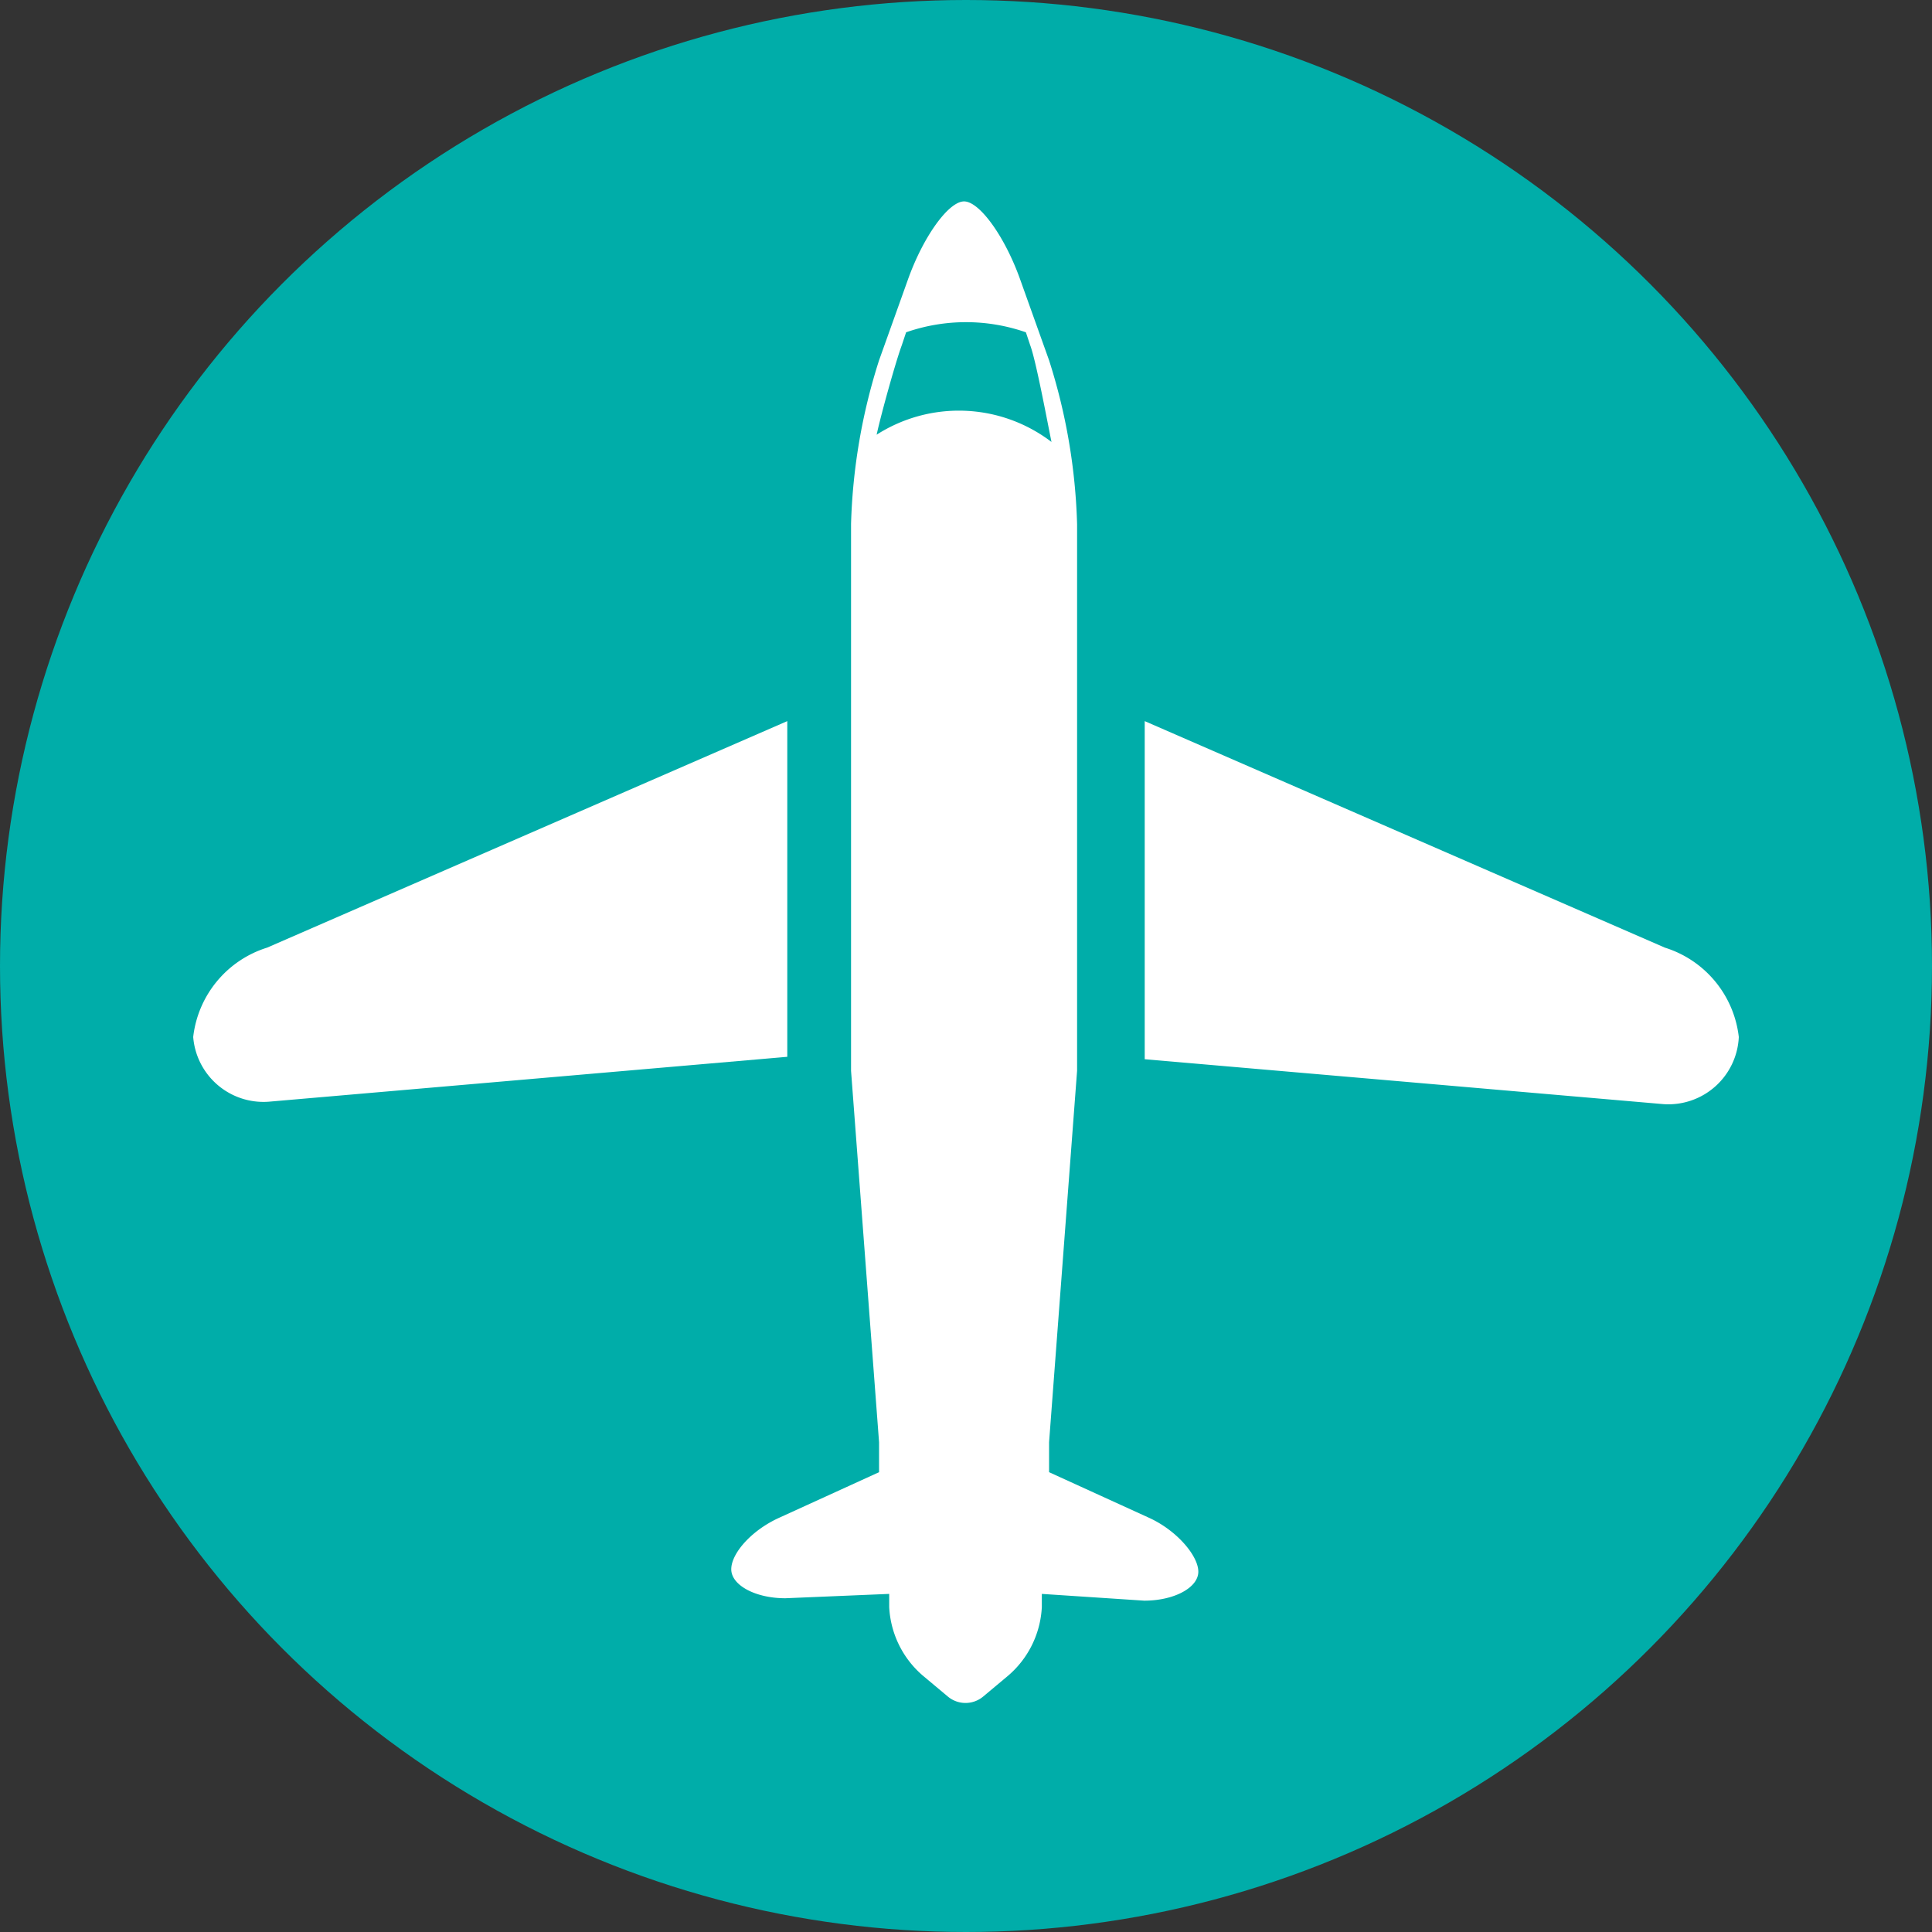
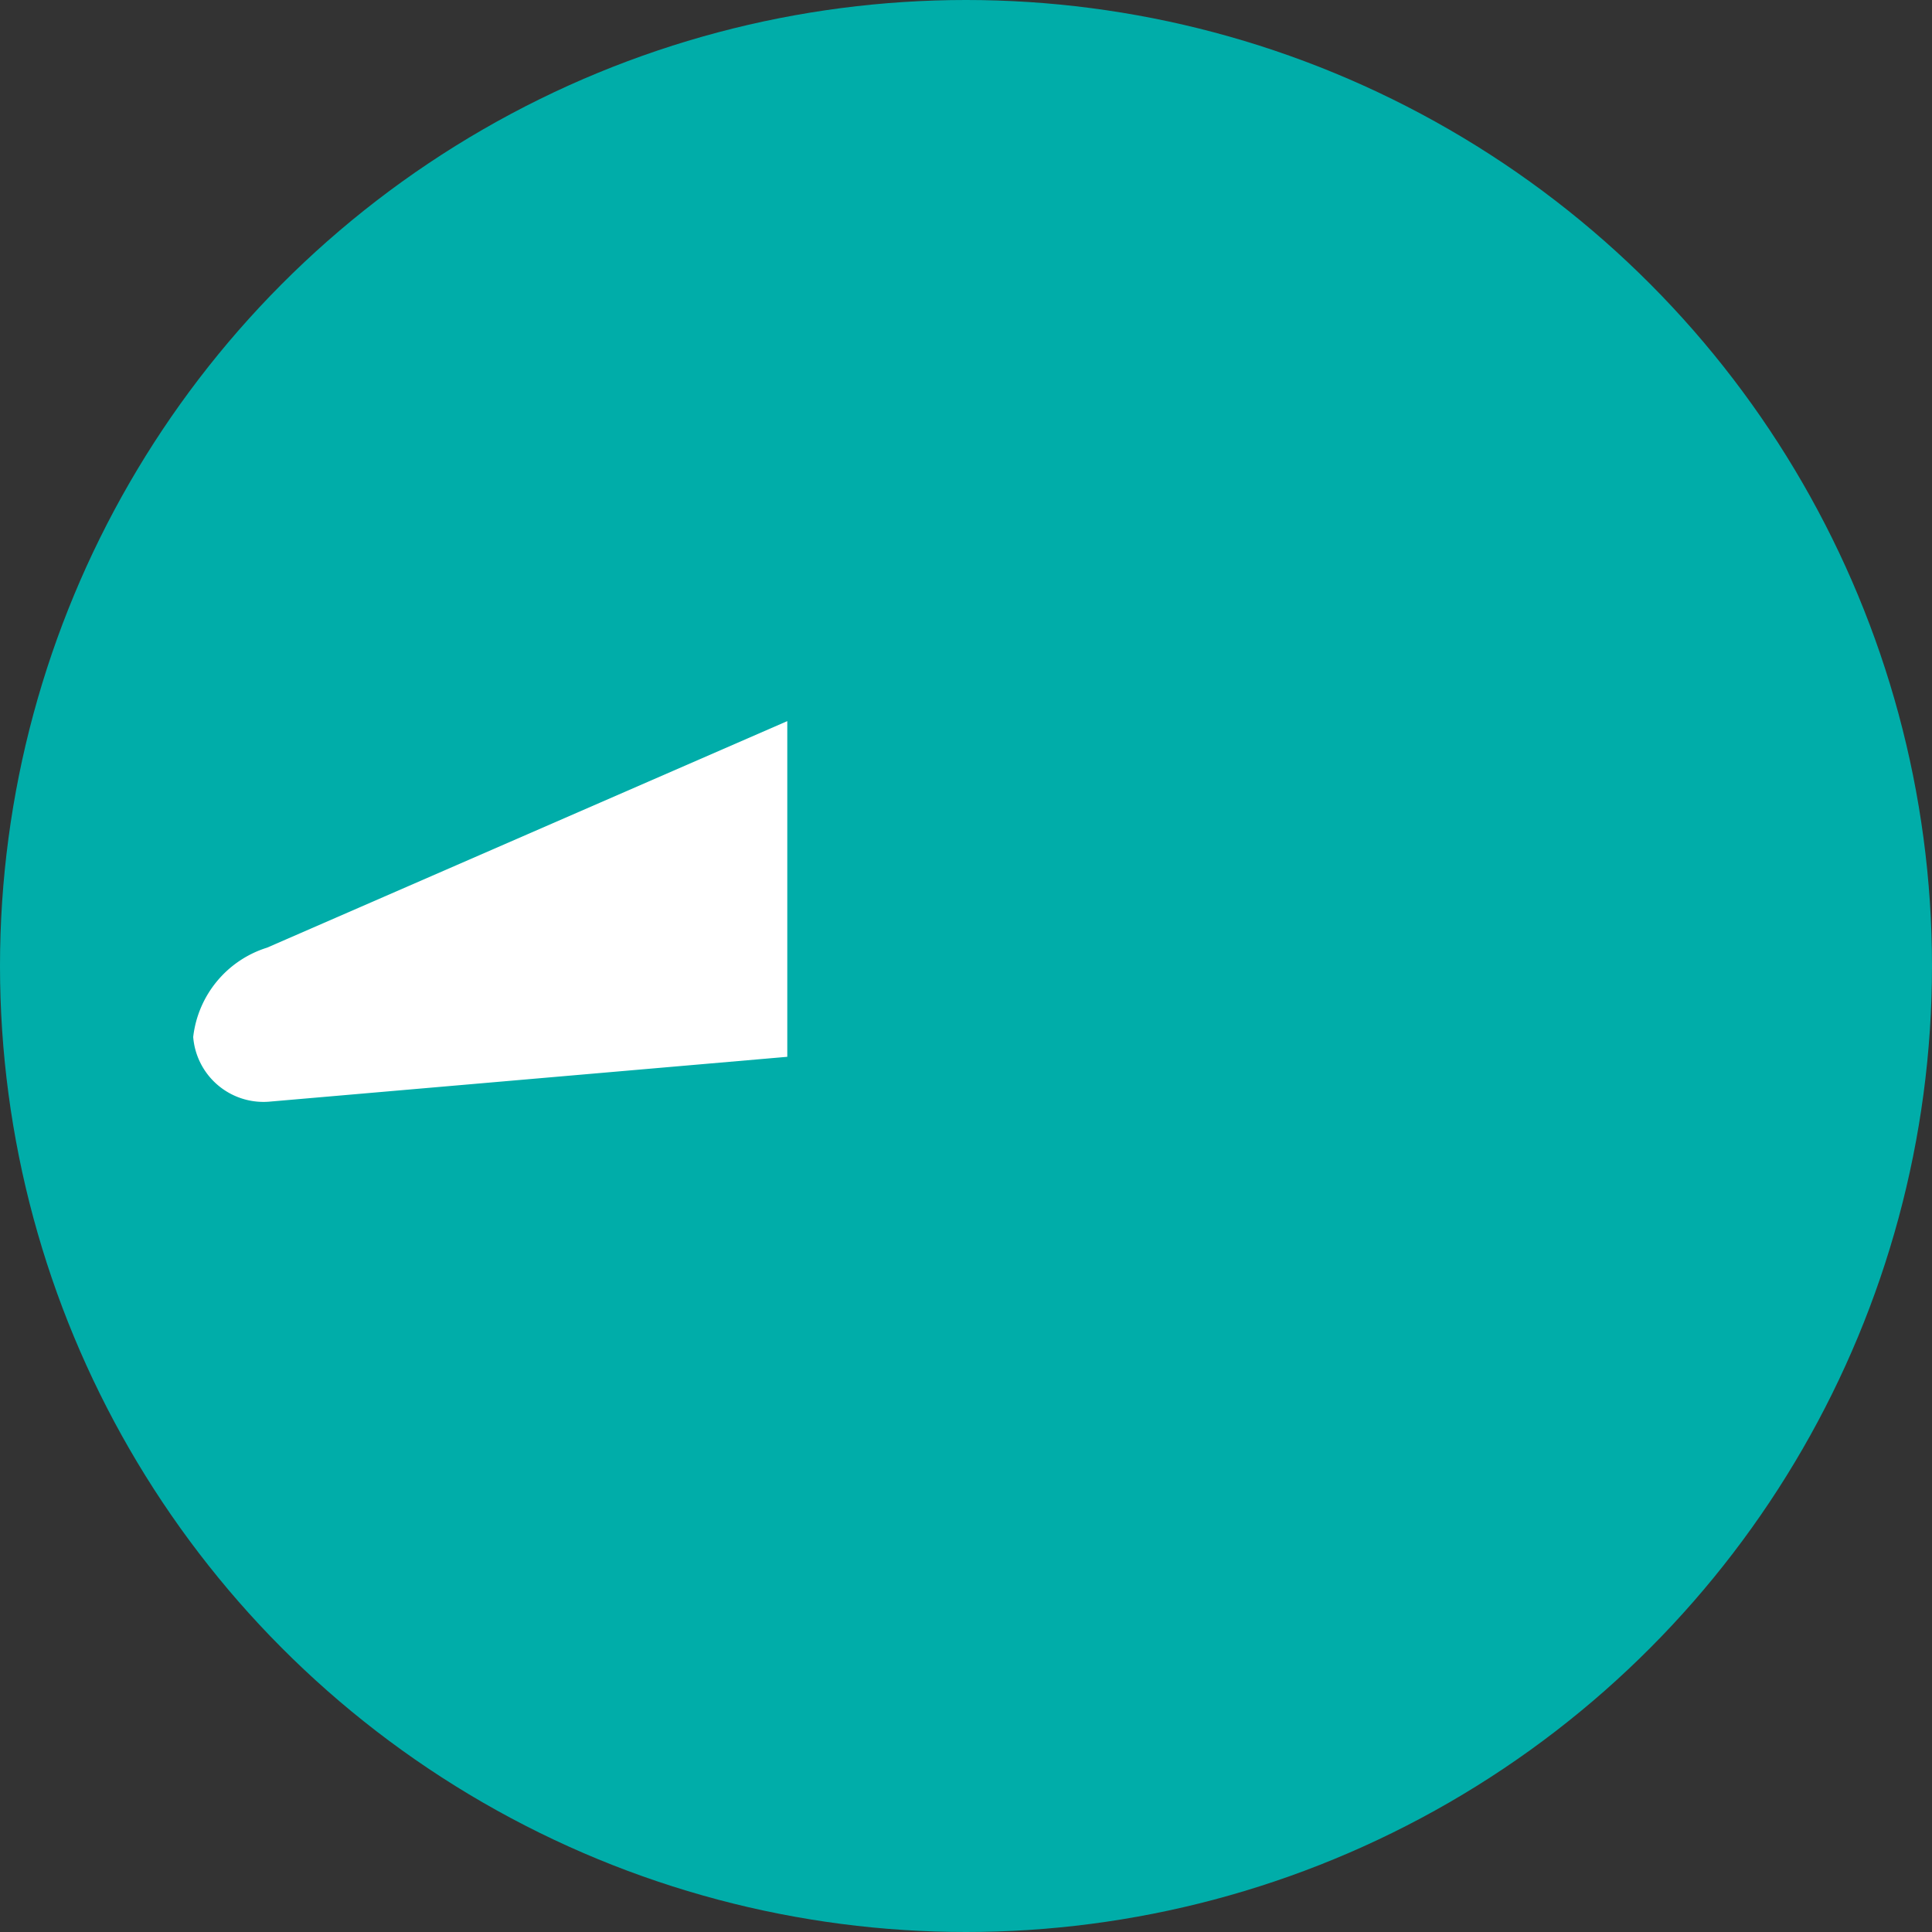
<svg xmlns="http://www.w3.org/2000/svg" viewBox="0 0 40 40">
  <rect x="0" y="0" width="40" height="40" fill="#333333" stroke="none" />
  <defs>
    <style>.cls-1{fill:#00ada9;}.cls-2{fill:#fff;}</style>
  </defs>
  <g id="レイヤー_2" data-name="レイヤー 2">
    <g id="文字">
      <circle class="cls-1" cx="20" cy="20" r="20" />
-       <path class="cls-2" d="M34.47,19.62,23.7,14.93v7l10.74.93A1.46,1.46,0,0,0,36,21.47,2.2,2.2,0,0,0,34.47,19.62Z" />
      <path class="cls-2" d="M16.3,14.93,5.53,19.62A2.2,2.2,0,0,0,4,21.47a1.46,1.46,0,0,0,1.56,1.34l10.74-.93Z" />
-       <path class="cls-2" d="M23.78,31.42l-2.06-.94,0-.62.58-7.69V10.85a12.24,12.24,0,0,0-.58-3.39l-.59-1.65c-.32-.91-.85-1.64-1.17-1.64s-.85.73-1.17,1.64l-.59,1.65a12.24,12.24,0,0,0-.58,3.39V22.17l.58,7.69,0,.62-2.06.94c-.58.26-1,.74-1,1.07s.5.6,1.12.6L18.41,33v.27h0a2,2,0,0,0,.73,1.45l.49.41a.57.57,0,0,0,.72,0l.49-.41a2,2,0,0,0,.73-1.45h0V33l2.12.14c.62,0,1.12-.27,1.12-.6S24.36,31.68,23.78,31.42ZM18.15,9c.09-.42.4-1.53.52-1.85l.09-.27a3.77,3.77,0,0,1,2.48,0l.09.27c.12.32.35,1.56.44,2A3.16,3.16,0,0,0,18.15,9Z" />
    </g>
  </g>
</svg>